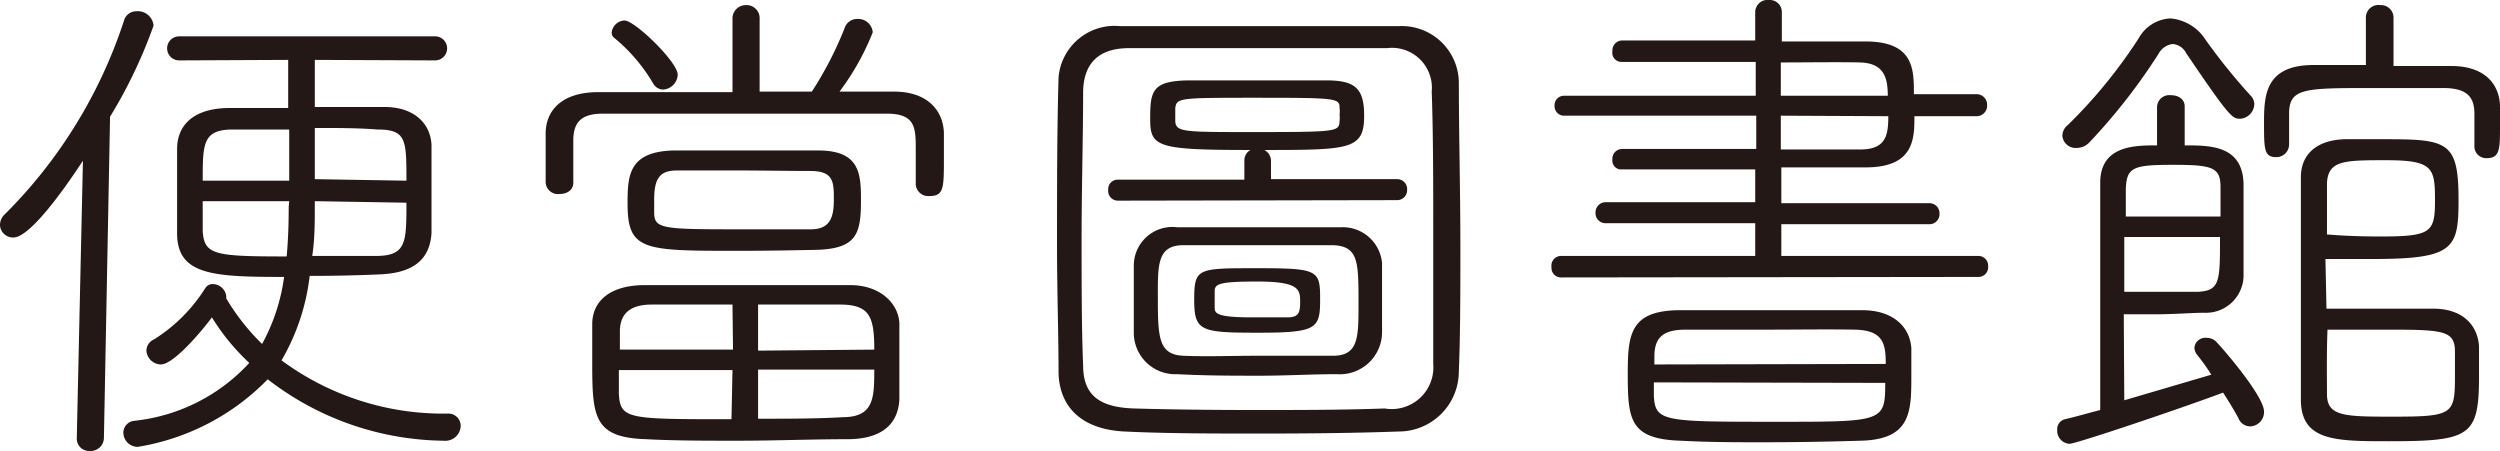
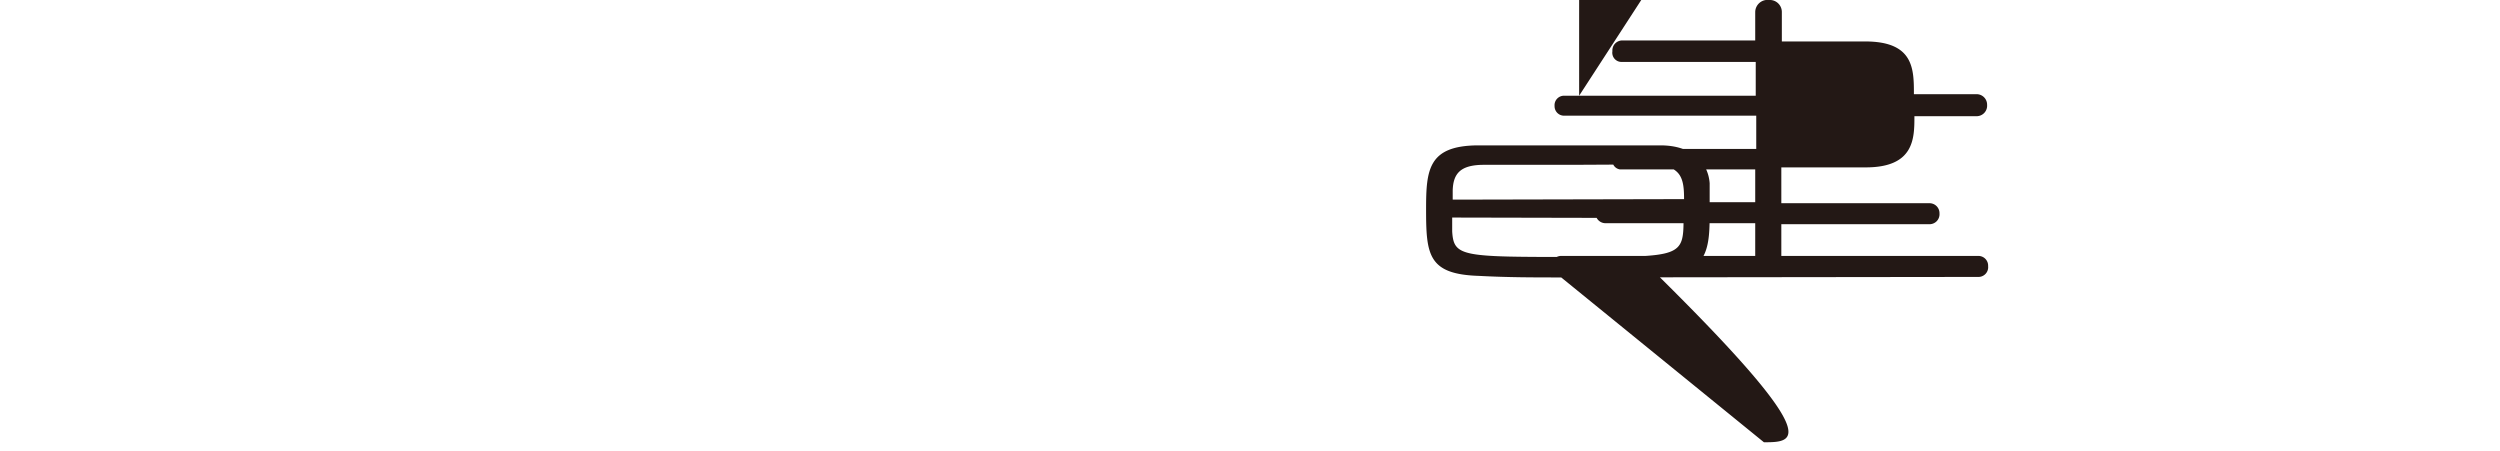
<svg xmlns="http://www.w3.org/2000/svg" viewBox="0 0 97.68 17.62">
  <defs>
    <style>.cls-1{fill:#231815;}</style>
  </defs>
  <title>menu-txt-bento_2</title>
  <g id="レイヤー_2" data-name="レイヤー 2">
    <g id="PC">
-       <path class="cls-1" d="M3,17.12,3.24,6.28c-.46.7-2,3-2.72,3A.51.51,0,0,1,0,8.8a.56.56,0,0,1,.18-.42A19,19,0,0,0,4.84.82.5.5,0,0,1,5.32.44.62.62,0,0,1,6,1,18.94,18.94,0,0,1,4.3,4.56L4.06,17.12a.52.52,0,0,1-.56.5A.48.48,0,0,1,3,17.14ZM12.3,2.34V4.18c.92,0,1.84,0,2.72,0,1.18,0,1.8.66,1.84,1.48,0,.5,0,1.14,0,1.76s0,1.24,0,1.68c-.06,1-.66,1.56-2,1.62q-1.35.06-2.76.06A8.5,8.5,0,0,1,11,14.08a10.62,10.62,0,0,0,6.48,2.08.48.48,0,0,1,.52.48.6.6,0,0,1-.66.58,11.42,11.42,0,0,1-6.88-2.4,9.13,9.13,0,0,1-5.08,2.64.56.56,0,0,1-.56-.56.47.47,0,0,1,.44-.46,7.11,7.11,0,0,0,4.48-2.26A8.52,8.52,0,0,1,8.28,12.4c-.2.28-1.44,1.84-2,1.84a.58.58,0,0,1-.56-.54.49.49,0,0,1,.3-.44,6.36,6.36,0,0,0,2-2,.33.33,0,0,1,.3-.16.54.54,0,0,1,.52.46s0,.06,0,.1a8.68,8.68,0,0,0,1.4,1.78,7.49,7.49,0,0,0,.86-2.62c-2.72,0-4.14-.06-4.18-1.64,0-.46,0-1.1,0-1.74s0-1.24,0-1.62c0-.88.58-1.58,2-1.6.72,0,1.52,0,2.34,0V2.34L7,2.36a.47.47,0,1,1,0-.94H17a.47.47,0,1,1,0,.94Zm-1,4.72c0-.6,0-1.32,0-2-.78,0-1.54,0-2.2,0-1.18,0-1.18.56-1.18,2Zm0,.8H7.92c0,.46,0,.88,0,1.16.06.94.44,1,3.28,1,.06-.64.08-1.28.08-1.94Zm1,0V8c0,.68,0,1.34-.1,2,.82,0,1.66,0,2.48,0,1.2,0,1.2-.52,1.2-2.08Zm3.58-.8c0-1.6,0-2-1.14-2C14,5,13.16,5,12.3,5c0,.72,0,1.44,0,2Z" />
-       <path class="cls-1" d="M31.72,3.58A14,14,0,0,0,33,1.1a.52.52,0,0,1,.52-.36.57.57,0,0,1,.58.52,9.82,9.82,0,0,1-1.3,2.32l2.14,0c1.24,0,1.9.68,1.94,1.6,0,.26,0,.62,0,1,0,1.16,0,1.48-.56,1.48a.49.49,0,0,1-.54-.46V5.86c0-.86,0-1.42-1.14-1.42-1.54,0-3.9,0-6.16,0-1.86,0-3.66,0-4.92,0-.9,0-1.14.38-1.16,1v1.7c0,.3-.26.44-.54.44a.48.48,0,0,1-.54-.46V5.22c0-.88.6-1.6,2-1.62,1.56,0,3.4,0,5.3,0V.74A.52.52,0,0,1,29.14.2a.51.51,0,0,1,.54.54V3.58Zm1.46,13.58c-1.42,0-2.9.06-4.36.06-1.26,0-2.48,0-3.58-.06-2-.06-2.1-.84-2.1-2.88,0-.62,0-1.24,0-1.62,0-.82.6-1.5,2-1.52,1.08,0,2.52,0,4,0s2.94,0,4.08,0,1.86.68,1.92,1.46c0,.36,0,.94,0,1.52s0,1.14,0,1.5C35.08,16.62,34.4,17.14,33.18,17.16ZM25.52,3.26A6.67,6.67,0,0,0,24,1.48a.25.25,0,0,1-.1-.22A.53.53,0,0,1,24.4.8c.4,0,2.08,1.62,2.08,2.12a.61.61,0,0,1-.58.58A.46.46,0,0,1,25.52,3.26Zm3.1,11.2H24.18c0,.36,0,.7,0,.92.06,1,.32,1,4.4,1Zm0-2.56c-1.18,0-2.32,0-3.16,0s-1.22.36-1.24,1c0,.18,0,.46,0,.76h4.42Zm.24-2.1c-3.74,0-4.34,0-4.34-1.86,0-1.1.06-2,1.76-2.06,1,0,2.14,0,3.28,0,.82,0,1.66,0,2.42,0,1.62,0,1.66.92,1.66,1.94,0,1.3-.16,1.88-1.68,1.94C31,9.78,30,9.8,28.86,9.8Zm-.18-3.14c-.8,0-1.56,0-2.22,0s-.9.28-.9,1.14c0,.18,0,.38,0,.5,0,.66.34.66,3.52.66.92,0,1.84,0,2.6,0s.9-.48.9-1.16,0-1.12-.92-1.12S29.74,6.66,28.68,6.66Zm5.48,7c0-1.28-.18-1.74-1.28-1.76-.92,0-2.08,0-3.26,0v1.8Zm-4.54.78v1.92c1.18,0,2.36,0,3.3-.06,1.22,0,1.24-.74,1.24-1.86Z" />
-       <path class="cls-1" d="M41.36,14.58c0-1.48-.06-3.2-.06-5,0-2.22,0-4.54.06-6.56a2.2,2.2,0,0,1,2.4-2c1.7,0,3.5,0,5.34,0s3.72,0,5.58,0A2.23,2.23,0,0,1,57,3.22c0,2,.06,4.24.06,6.42,0,1.7,0,3.38-.06,4.88a2.35,2.35,0,0,1-2.36,2.34c-1.66.06-3.52.08-5.36.08s-3.68,0-5.34-.08S41.4,15.92,41.36,14.58ZM56,9.2c0-2,0-4-.06-5.62a1.56,1.56,0,0,0-1.74-1.7c-1.4,0-3,0-4.62,0-2,0-3.92,0-5.46,0-1.24,0-1.78.64-1.8,1.7,0,1.74-.06,3.78-.06,5.76,0,1.76,0,3.5.06,4.94,0,1.16.64,1.64,2,1.68s3,.06,4.72.06,3.42,0,5.06-.06A1.63,1.63,0,0,0,56,14.22C56,12.72,56,11,56,9.2ZM43.68,7.84a.38.38,0,0,1-.38-.42.37.37,0,0,1,.38-.4l4.94,0V6.28a.46.46,0,0,1,.24-.42c-3.68,0-3.92-.12-3.92-1.22s.08-1.48,1.52-1.5c.94,0,2,0,3.08,0,.78,0,1.56,0,2.26,0,1.12,0,1.5.28,1.5,1.38,0,1.32-.54,1.34-3.9,1.34a.48.48,0,0,1,.26.42V7l4.92,0a.39.39,0,0,1,.4.42.39.39,0,0,1-.4.4Zm8.56,6.78c-1,0-2,.06-3,.06s-2.14,0-3.24-.06A1.62,1.62,0,0,1,44.3,13c0-.44,0-.9,0-1.36s0-.88,0-1.24A1.51,1.51,0,0,1,46,8.88c1.26,0,2.54,0,3.84,0,.82,0,1.68,0,2.54,0A1.54,1.54,0,0,1,54,10.28c0,.4,0,.82,0,1.24s0,1,0,1.44A1.65,1.65,0,0,1,52.24,14.62Zm.84-2.74c0-1.66,0-2.26-1-2.3-.84,0-1.7,0-2.6,0-1.08,0-2.18,0-3.24,0s-1,.82-1,2.16c0,1.5.06,2.12,1,2.16s1.88,0,2.84,0,2,0,3,0S53.08,13.18,53.08,11.88Zm-.74-7.4a1.06,1.06,0,0,0,0-.26c0-.38-.1-.4-3.18-.4s-3.18,0-3.24.4v.46c0,.46.2.48,2.66.48,3.7,0,3.74,0,3.76-.44A1,1,0,0,0,52.34,4.48ZM49.16,13c-2.26,0-2.5-.06-2.5-1.3s.14-1.22,2.5-1.22,2.42.08,2.42,1.22S51.46,13,49.16,13Zm-1.7-1c0,.22,0,.4,1.44.4.48,0,.94,0,1.38,0s.52-.14.52-.62S50.74,11,49.12,11c-1.4,0-1.64.08-1.66.34Z" />
-       <path class="cls-1" d="M61,10.84a.37.37,0,0,1-.38-.4A.38.38,0,0,1,61,10l7.58,0V8.72l-5.82,0a.39.39,0,0,1-.42-.4.4.4,0,0,1,.42-.42l5.82,0V6.62c-1.74,0-3.5,0-5.28,0A.35.35,0,0,1,63,6.22a.38.38,0,0,1,.38-.4c1.64,0,3.42,0,5.24,0V4.52H61.12a.37.37,0,0,1-.38-.38.37.37,0,0,1,.38-.4H68.6V2.42c-1.88,0-3.82,0-5.24,0A.36.36,0,0,1,63,2a.39.39,0,0,1,.38-.42h5.2V.48A.48.48,0,0,1,69.12,0a.47.47,0,0,1,.5.48V1.62c1.14,0,2.24,0,3.26,0,1.9,0,1.9,1.08,1.9,2.06h2.44a.41.41,0,0,1,.42.42.41.41,0,0,1-.42.44H74.8c0,.86,0,2-1.9,2-1.1,0-2.2,0-3.3,0V7.94l5.78,0a.39.39,0,0,1,.4.4.39.39,0,0,1-.4.42l-5.78,0V10l7.68,0a.38.38,0,0,1,.4.4.38.38,0,0,1-.4.42Zm7.88,6.44c-1.06,0-2.08,0-3.2-.06-2-.06-2.08-.82-2.08-2.6,0-1.54.08-2.48,2-2.5,1,0,2.28,0,3.56,0s2.54,0,3.6,0c1.22,0,1.86.66,1.92,1.48,0,.32,0,.68,0,1.06,0,1.42,0,2.52-2,2.56C71.36,17.26,70.12,17.28,68.92,17.28Zm-4.26-2.34c0,.18,0,.38,0,.54.06,1,.38,1,4.84,1,4.12,0,4.2,0,4.2-1.52Zm9.06-.72c0-.8-.1-1.32-1.22-1.34s-2.22,0-3.38,0-2.3,0-3.22,0-1.2.34-1.22,1v.36Zm-4.1-9.7,0,1.32c1,0,2.1,0,3.1,0s1.1-.54,1.1-1.3Zm4.18-.78c0-.72-.16-1.28-1.1-1.3s-2,0-3.08,0V3.74Z" />
-       <path class="cls-1" d="M83,15.64l3.4-1a7.79,7.79,0,0,0-.54-.76.48.48,0,0,1-.12-.3.43.43,0,0,1,.48-.38.54.54,0,0,1,.34.12c.3.3,1.9,2.16,1.9,2.76a.56.56,0,0,1-.54.58.5.5,0,0,1-.46-.32c-.16-.3-.38-.66-.6-1-1.54.58-5.74,2-6,2a.51.51,0,0,1-.48-.54.4.4,0,0,1,.3-.42c.36-.08.84-.22,1.38-.36V13.28c0-2.48,0-5.48,0-6.14,0-1.46,1.36-1.46,2.22-1.46l0-1.52a.48.48,0,0,1,.54-.44c.28,0,.54.14.54.44V5.68c1,0,2.26,0,2.3,1.5,0,.8,0,1.54,0,2.28,0,.46,0,.9,0,1.34a1.47,1.47,0,0,1-1.54,1.42c-.44,0-1.18.06-1.92.06-.42,0-.86,0-1.22,0ZM85.42,2.08a.65.65,0,0,0-.52-.36.72.72,0,0,0-.56.38,22.94,22.94,0,0,1-2.72,3.48.68.68,0,0,1-.48.2.52.52,0,0,1-.56-.48.55.55,0,0,1,.22-.42A19.57,19.57,0,0,0,83.56,1.5,1.5,1.5,0,0,1,84.8.72a1.81,1.81,0,0,1,1.38.84,23.42,23.42,0,0,0,1.76,2.18.47.47,0,0,1,.14.34.59.59,0,0,1-.56.56C87.22,4.64,87.1,4.56,85.42,2.08Zm1.34,6.38c0-.4,0-.8,0-1.14,0-.78-.3-.88-1.86-.88s-1.8.1-1.84.92c0,.26,0,.64,0,1.1ZM83,9.26V11.4c.32,0,.78,0,1.24,0,.72,0,1.44,0,1.68,0,.82-.06.82-.42.82-2.14ZM96.68,4.44c0-.66-.3-1-1.22-1-.74,0-1.8,0-2.78,0-2.64,0-3.24,0-3.24,1,0,.28,0,.8,0,1.18a.5.5,0,0,1-.5.52c-.48,0-.48-.3-.48-1.38s.08-2.2,1.9-2.22c.64,0,1.36,0,2.08,0V.7A.49.49,0,0,1,93,.2a.49.49,0,0,1,.52.5l0,1.88c.78,0,1.58,0,2.28,0,1.16,0,1.84.6,1.88,1.54,0,.24,0,.52,0,.8,0,.9,0,1.26-.52,1.26a.46.46,0,0,1-.48-.48ZM90.9,12.06l2.84,0c.44,0,.88,0,1.32,0,1.26,0,1.76.74,1.8,1.48,0,.4,0,.78,0,1.16,0,2.34-.34,2.54-3.5,2.54-2.08,0-3.42,0-3.46-1.56,0-1.24,0-2.86,0-4.48s0-3.18,0-4.28c0-.86.58-1.44,1.7-1.48.5,0,1.08,0,1.64,0,2.42,0,2.82.12,2.82,2.38,0,1.9-.18,2.3-3.36,2.3l-1.84,0ZM93,9.24c2,0,2.14-.16,2.14-1.42s-.08-1.56-1.9-1.56c-1.64,0-2.28,0-2.32.9,0,.48,0,1.22,0,2C91.64,9.22,92.36,9.24,93,9.24ZM90.92,15.4c0,.86.66.88,2.52.88,2.44,0,2.48-.08,2.48-1.64,0-.28,0-.56,0-.9,0-.86-.5-.86-2.86-.86-.66,0-1.36,0-2.12,0C90.9,13.92,90.92,14.9,90.92,15.4Z" />
+       <path class="cls-1" d="M61,10.84a.37.37,0,0,1-.38-.4A.38.38,0,0,1,61,10l7.58,0V8.72l-5.82,0a.39.39,0,0,1-.42-.4.4.4,0,0,1,.42-.42l5.82,0V6.62c-1.74,0-3.5,0-5.28,0A.35.35,0,0,1,63,6.22a.38.38,0,0,1,.38-.4c1.64,0,3.42,0,5.24,0V4.52H61.12a.37.37,0,0,1-.38-.38.37.37,0,0,1,.38-.4H68.6V2.42c-1.88,0-3.82,0-5.24,0A.36.36,0,0,1,63,2a.39.39,0,0,1,.38-.42h5.2V.48A.48.48,0,0,1,69.12,0a.47.47,0,0,1,.5.48V1.62c1.14,0,2.24,0,3.26,0,1.9,0,1.9,1.08,1.9,2.06h2.44a.41.41,0,0,1,.42.42.41.41,0,0,1-.42.44H74.8c0,.86,0,2-1.9,2-1.1,0-2.2,0-3.3,0V7.94l5.78,0a.39.39,0,0,1,.4.4.39.39,0,0,1-.4.42l-5.78,0V10l7.68,0a.38.38,0,0,1,.4.4.38.38,0,0,1-.4.42Zc-1.06,0-2.08,0-3.2-.06-2-.06-2.08-.82-2.08-2.6,0-1.54.08-2.48,2-2.5,1,0,2.28,0,3.56,0s2.54,0,3.6,0c1.22,0,1.86.66,1.92,1.48,0,.32,0,.68,0,1.06,0,1.42,0,2.52-2,2.56C71.36,17.26,70.12,17.28,68.92,17.28Zm-4.26-2.34c0,.18,0,.38,0,.54.06,1,.38,1,4.84,1,4.12,0,4.2,0,4.2-1.52Zm9.06-.72c0-.8-.1-1.32-1.22-1.34s-2.22,0-3.38,0-2.3,0-3.22,0-1.2.34-1.22,1v.36Zm-4.1-9.7,0,1.32c1,0,2.1,0,3.1,0s1.1-.54,1.1-1.3Zm4.18-.78c0-.72-.16-1.28-1.1-1.3s-2,0-3.08,0V3.74Z" />
    </g>
  </g>
</svg>